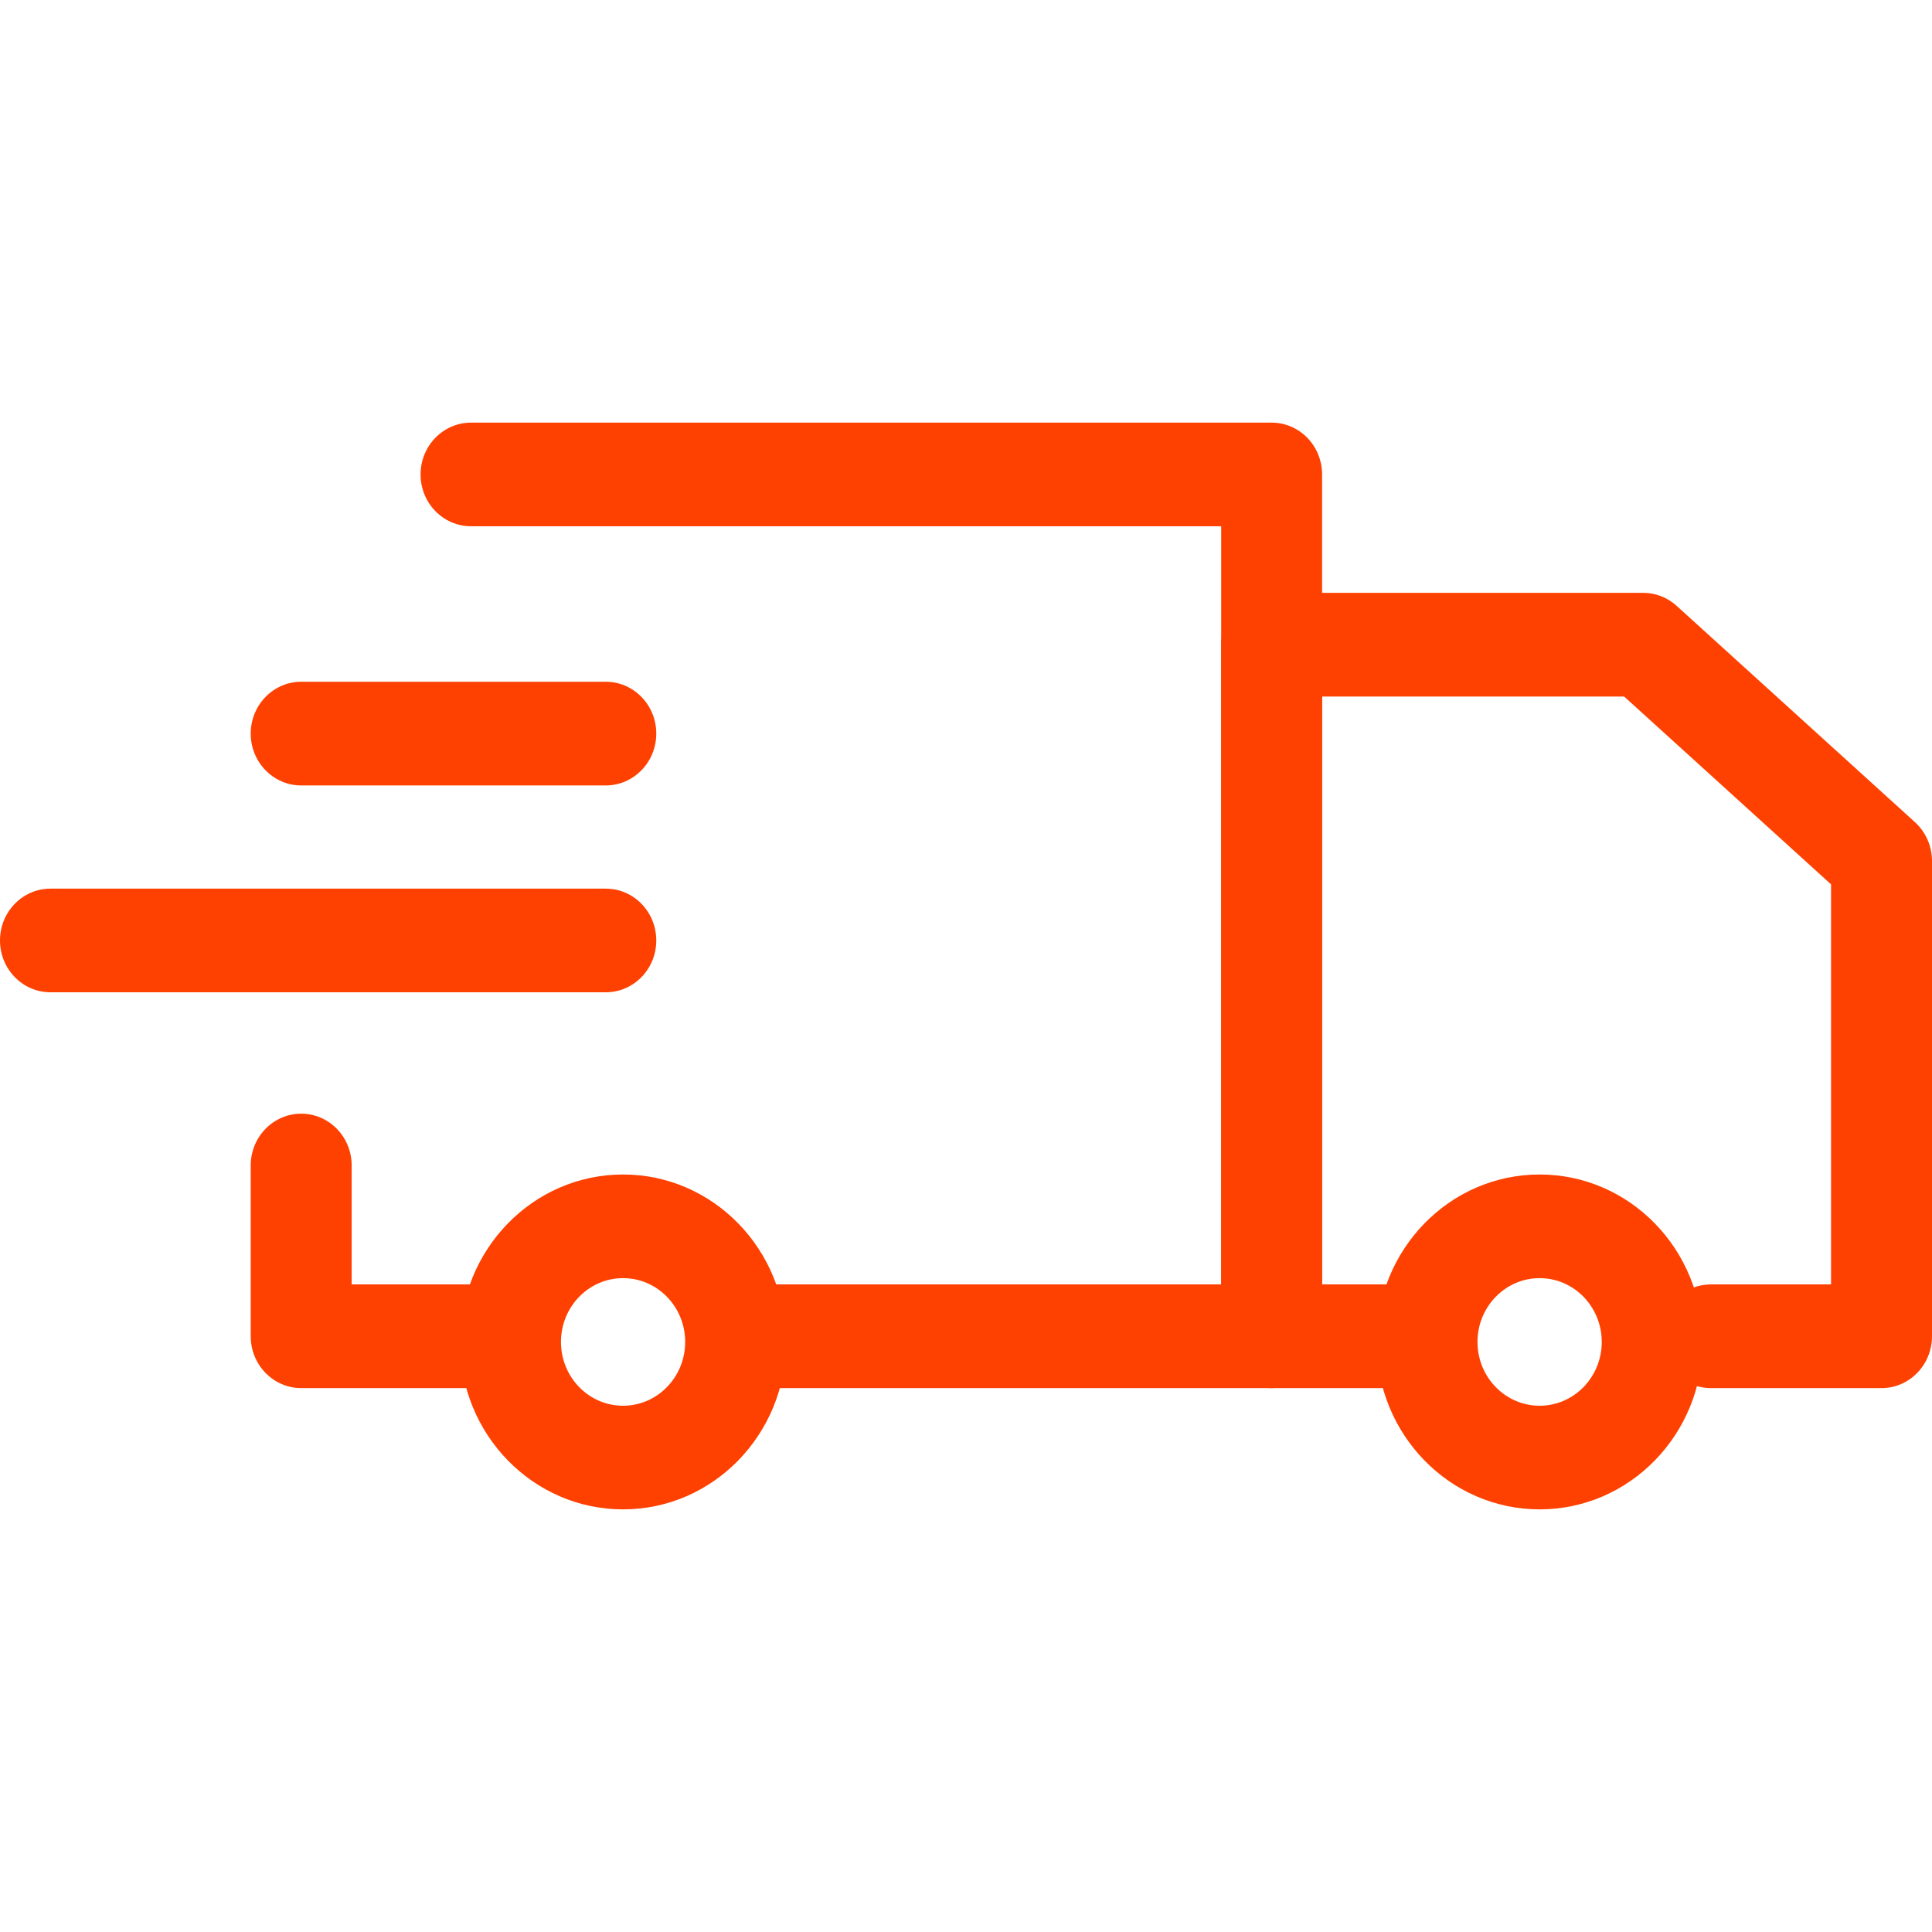
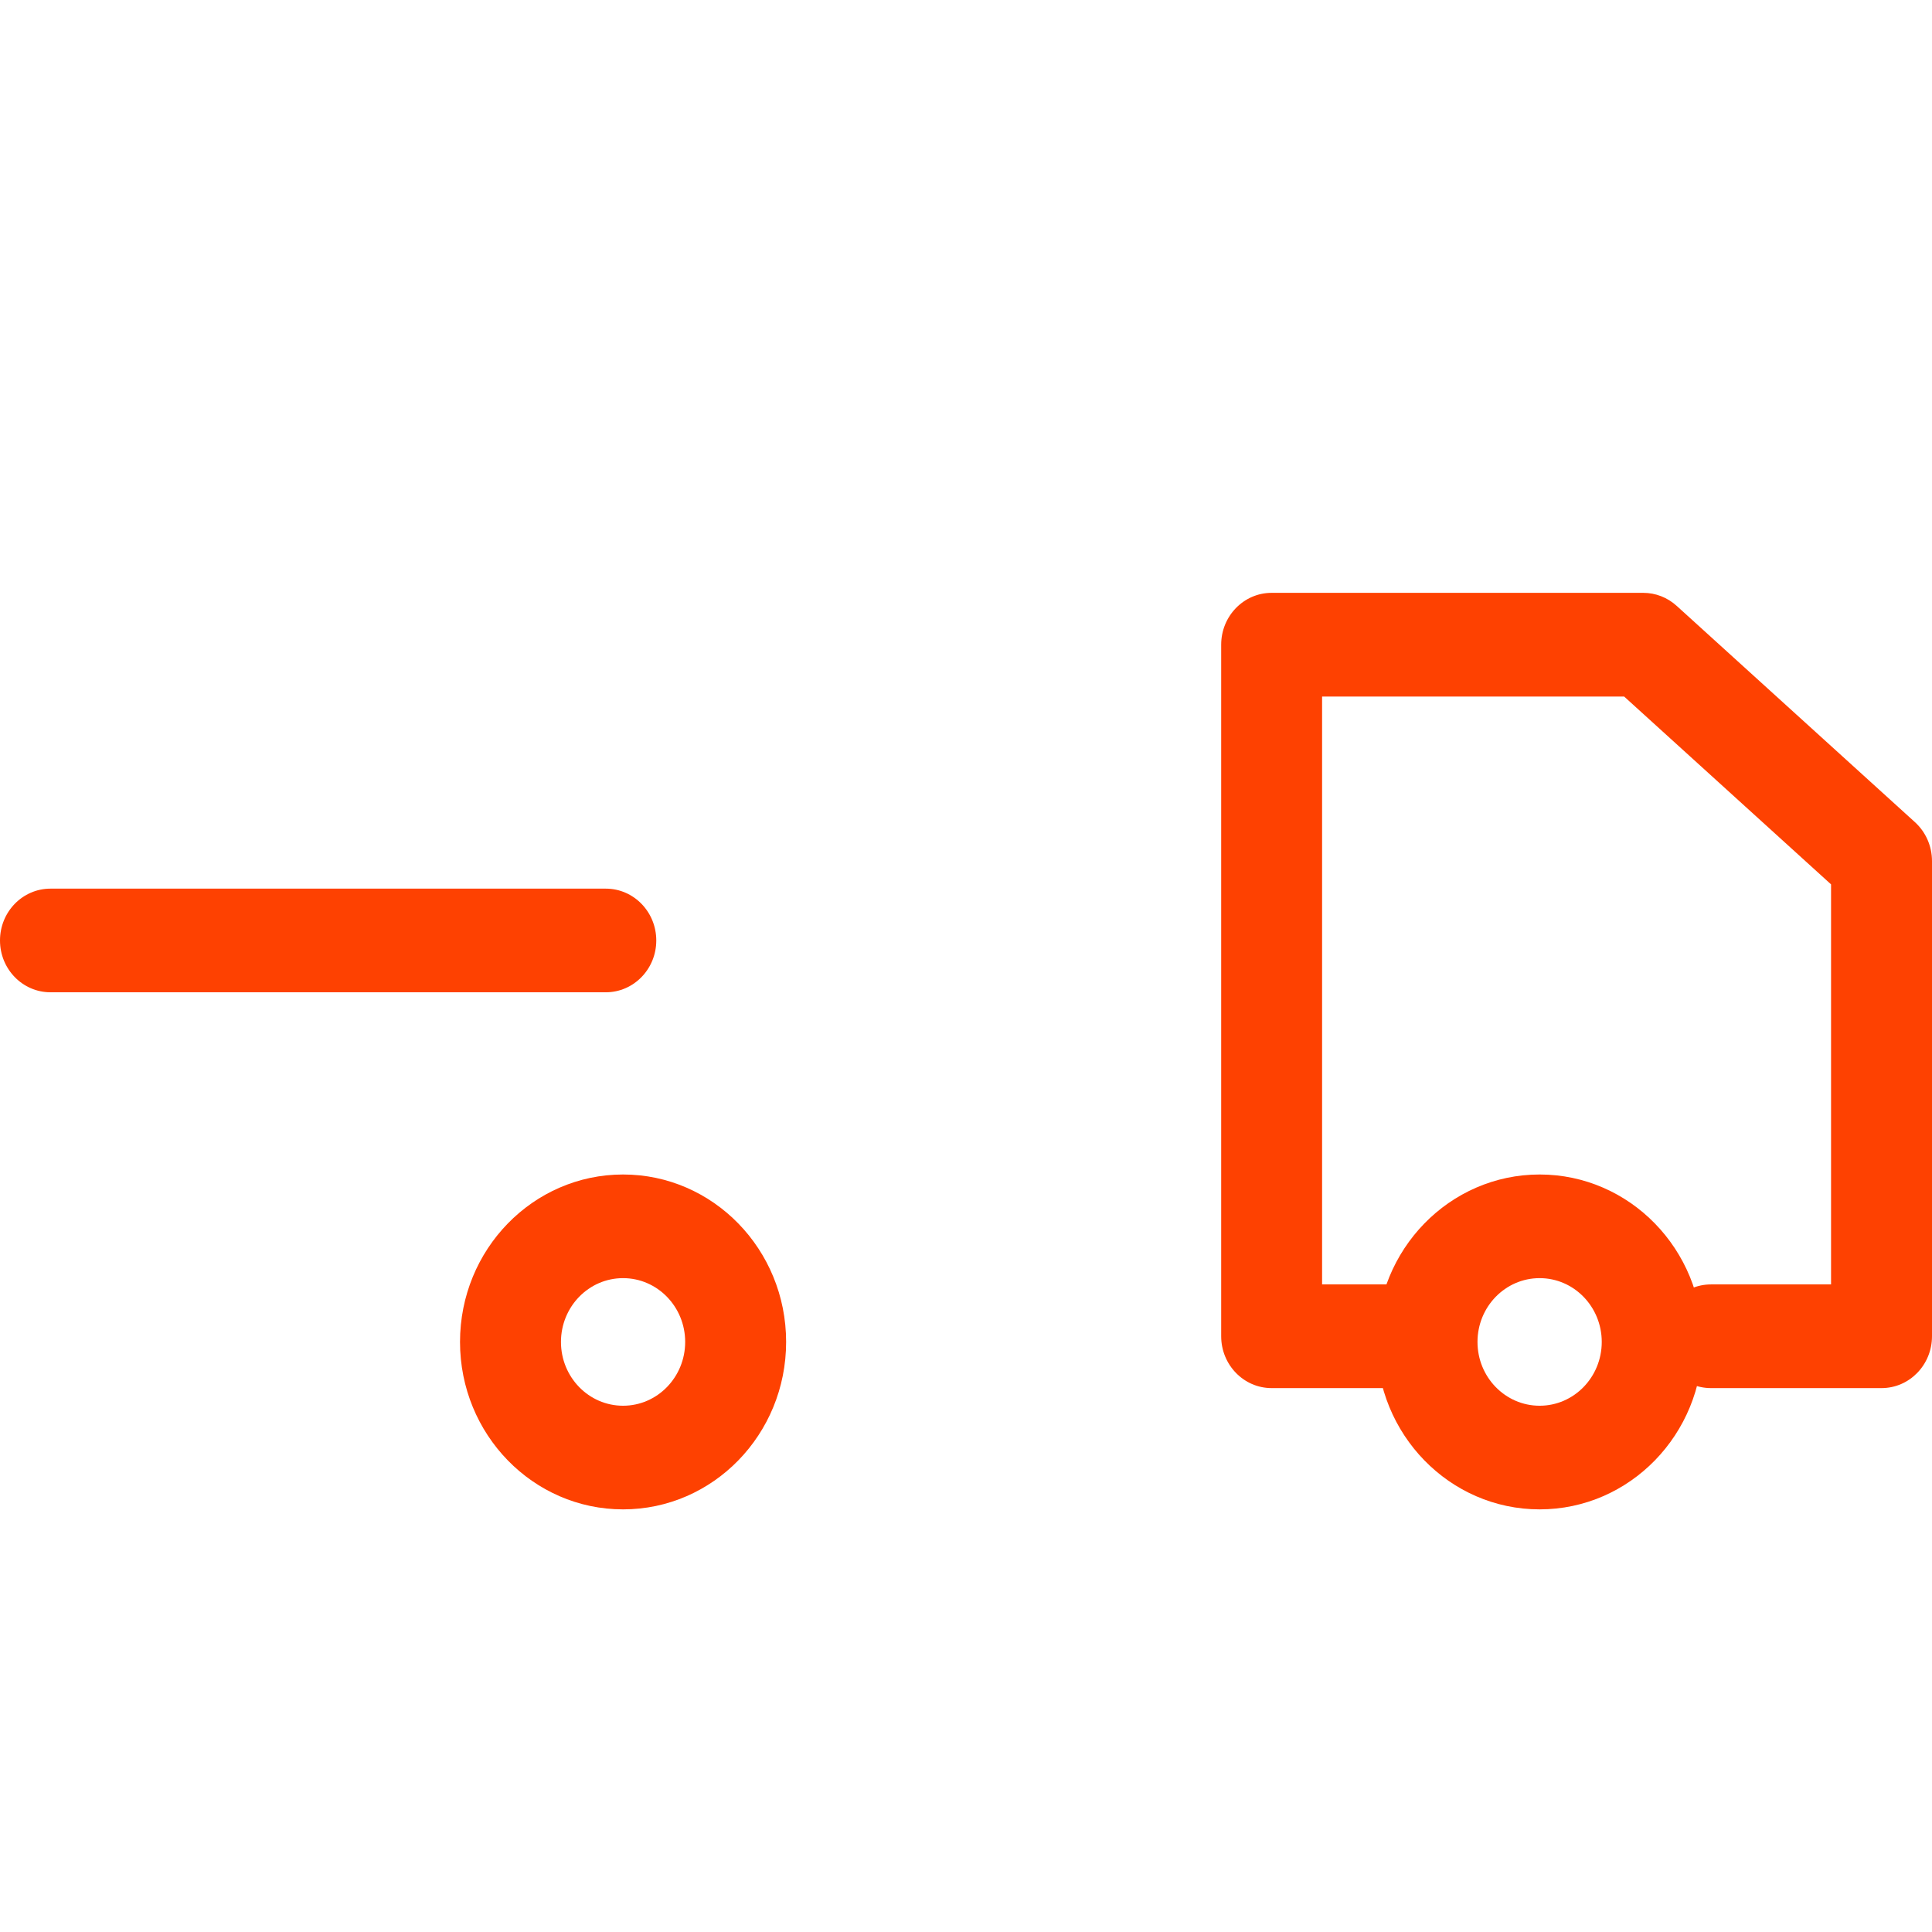
<svg xmlns="http://www.w3.org/2000/svg" width="48" height="48" viewBox="0 0 48 48" fill="none">
-   <path fill-rule="evenodd" clip-rule="evenodd" d="M7.483 27.669C8.176 27.669 8.737 28.245 8.737 28.956V31.911H11.825C12.517 31.911 13.079 32.488 13.079 33.199C13.079 33.91 12.517 34.487 11.825 34.487H7.483C6.791 34.487 6.229 33.91 6.229 33.199V28.956C6.229 28.245 6.791 27.669 7.483 27.669Z" fill="#FE4101" />
-   <path fill-rule="evenodd" clip-rule="evenodd" d="M10.449 11.788C10.449 11.076 11.011 10.5 11.703 10.5H31.593C31.926 10.5 32.245 10.636 32.48 10.877C32.715 11.119 32.847 11.446 32.847 11.788V33.199C32.847 33.91 32.286 34.487 31.593 34.487H18.689C17.996 34.487 17.435 33.91 17.435 33.199C17.435 32.488 17.996 31.911 18.689 31.911H30.34V13.075H11.703C11.011 13.075 10.449 12.499 10.449 11.788Z" fill="#FE4101" />
  <path fill-rule="evenodd" clip-rule="evenodd" d="M30.34 16.017C30.34 15.306 30.901 14.729 31.593 14.729H40.826C41.132 14.729 41.427 14.844 41.656 15.052L47.577 20.427C47.846 20.672 48 21.023 48 21.392V33.199C48 33.91 47.439 34.487 46.746 34.487H42.508C41.815 34.487 41.254 33.91 41.254 33.199C41.254 32.488 41.815 31.911 42.508 31.911H45.492V21.972L40.351 17.305H32.847V31.911H34.579C35.272 31.911 35.833 32.488 35.833 33.199C35.833 33.91 35.272 34.487 34.579 34.487L31.593 34.487C30.901 34.487 30.34 33.91 30.34 33.199V16.017Z" fill="#FE4101" />
  <path fill-rule="evenodd" clip-rule="evenodd" d="M38.252 31.755C37.399 31.755 36.708 32.465 36.708 33.34C36.708 34.215 37.399 34.925 38.252 34.925C39.104 34.925 39.795 34.215 39.795 33.34C39.795 32.465 39.104 31.755 38.252 31.755ZM34.201 33.34C34.201 31.042 36.014 29.18 38.252 29.18C40.489 29.18 42.303 31.042 42.303 33.34C42.303 35.638 40.489 37.5 38.252 37.5C36.014 37.5 34.201 35.637 34.201 33.34Z" fill="#FE4101" />
  <path fill-rule="evenodd" clip-rule="evenodd" d="M15.48 31.755C14.627 31.755 13.937 32.465 13.937 33.34C13.937 34.215 14.627 34.925 15.48 34.925C16.332 34.925 17.023 34.215 17.023 33.34C17.023 32.465 16.332 31.755 15.48 31.755ZM11.429 33.34C11.429 31.042 13.242 29.18 15.48 29.18C17.717 29.18 19.531 31.042 19.531 33.34C19.531 35.638 17.717 37.5 15.48 37.5C13.242 37.5 11.429 35.638 11.429 33.34Z" fill="#FE4101" />
-   <path fill-rule="evenodd" clip-rule="evenodd" d="M6.229 18.226C6.229 17.515 6.791 16.938 7.483 16.938H15.051C15.743 16.938 16.305 17.515 16.305 18.226C16.305 18.937 15.743 19.514 15.051 19.514H7.483C6.791 19.514 6.229 18.937 6.229 18.226Z" fill="#FE4101" />
  <path fill-rule="evenodd" clip-rule="evenodd" d="M0 23.366C0 22.654 0.561 22.078 1.254 22.078H15.051C15.743 22.078 16.305 22.654 16.305 23.366C16.305 24.077 15.743 24.653 15.051 24.653H1.254C0.561 24.653 0 24.077 0 23.366Z" fill="#FE4101" />
</svg>